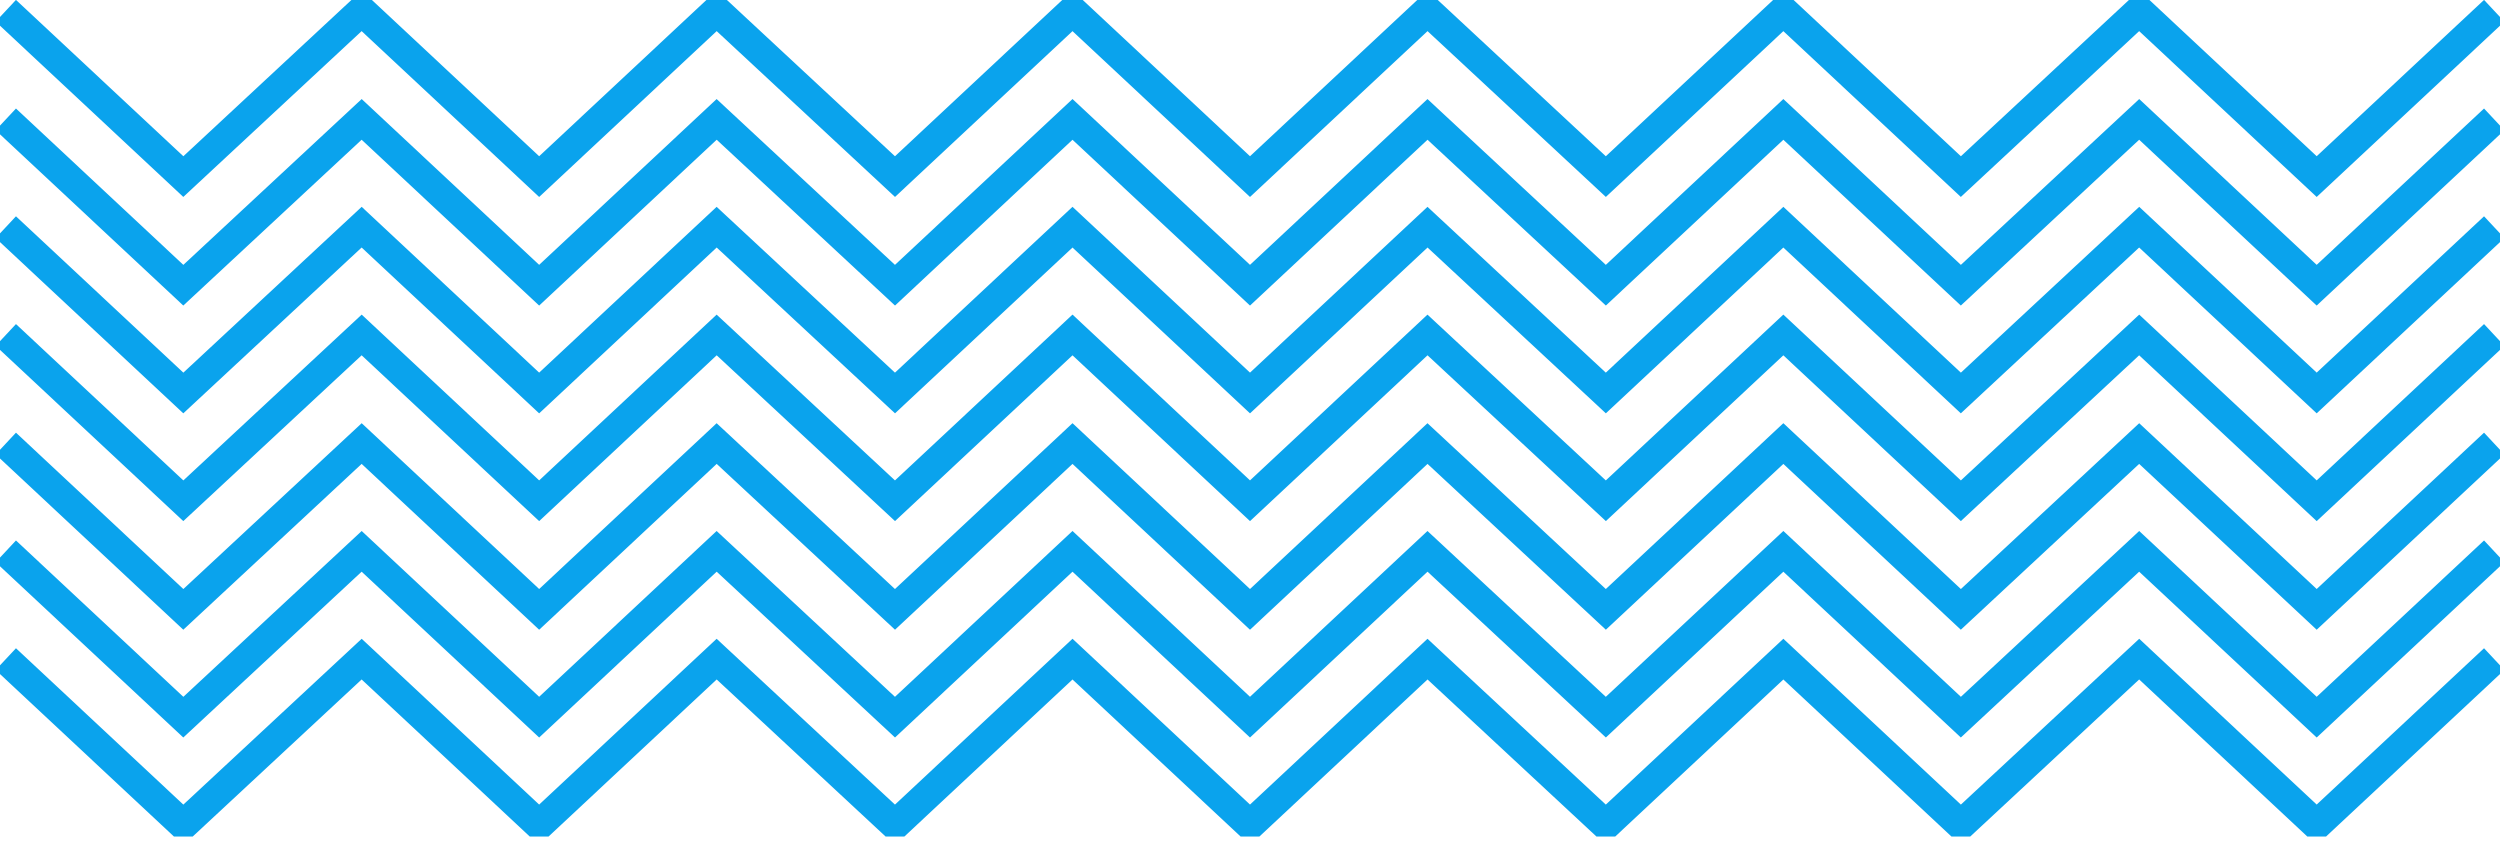
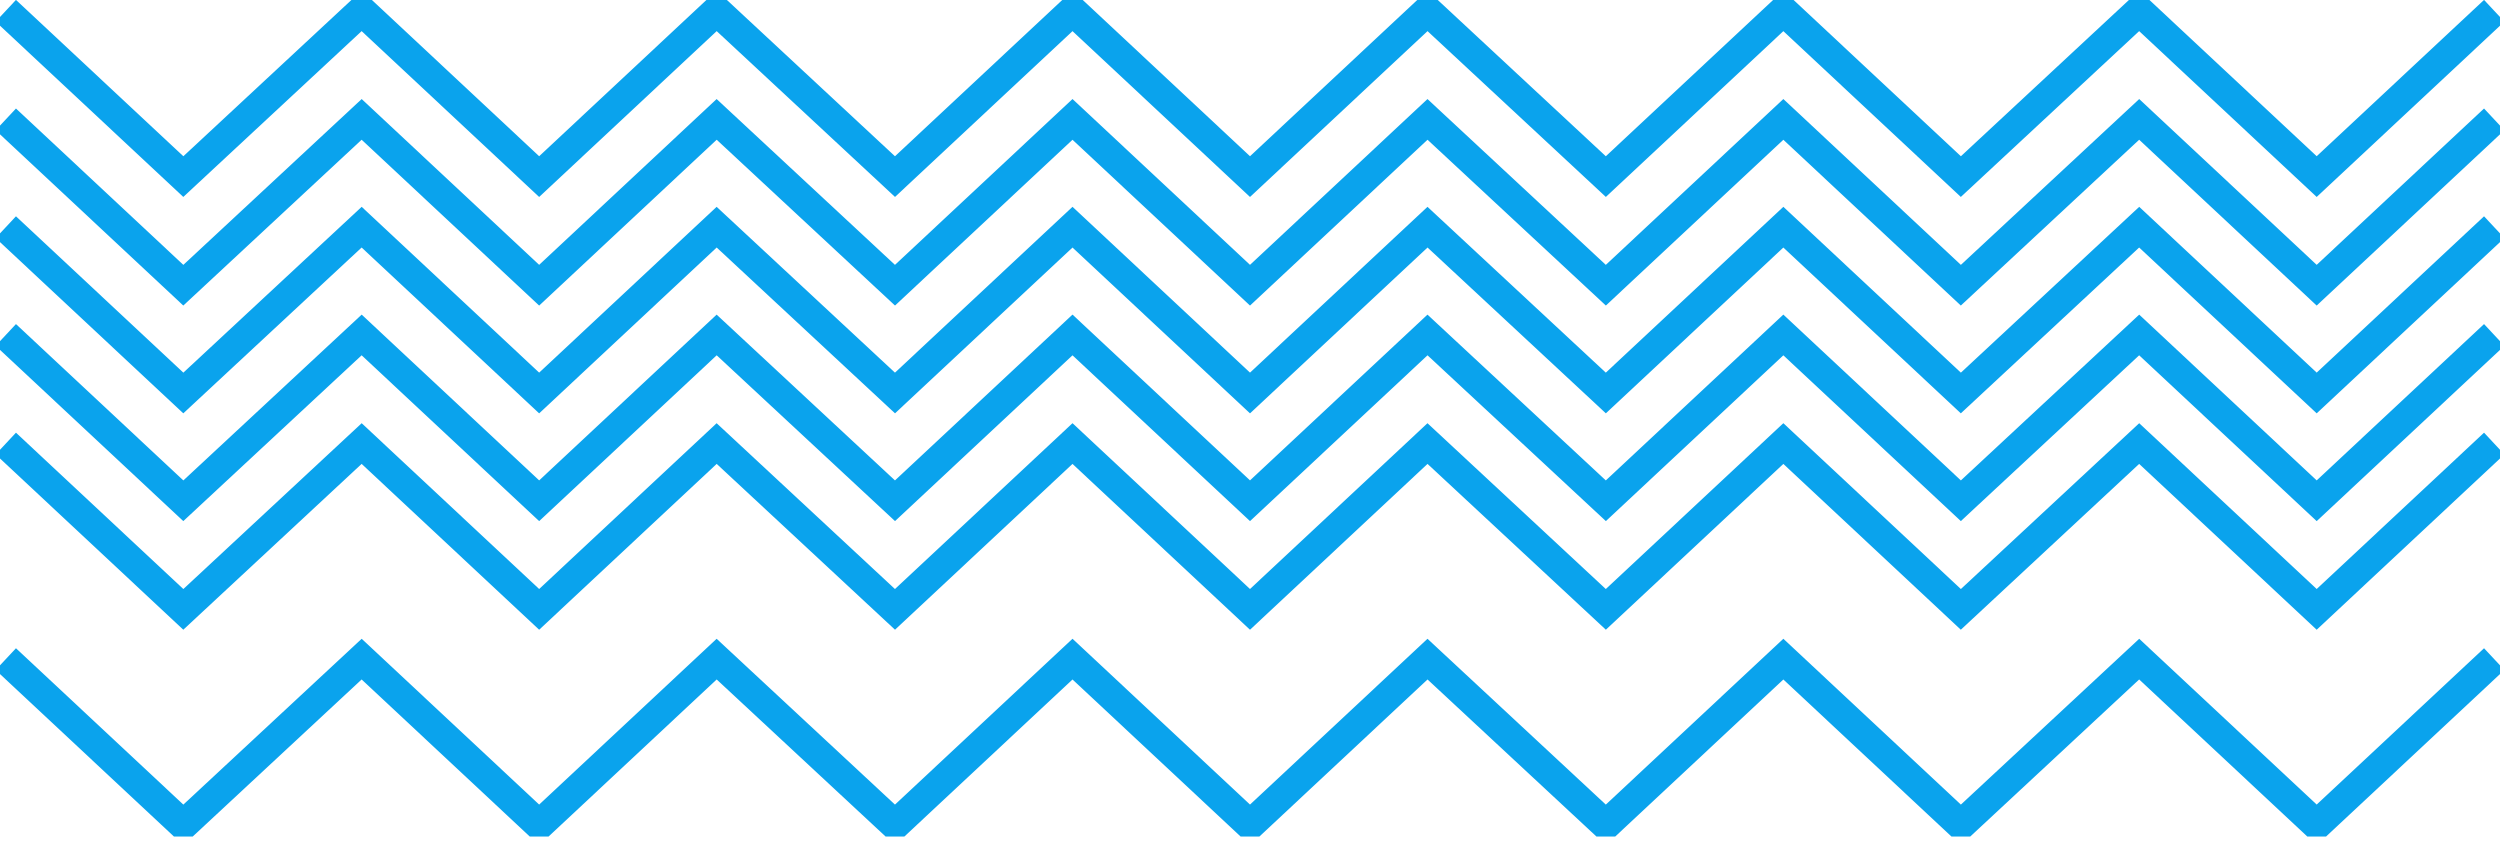
<svg xmlns="http://www.w3.org/2000/svg" width="168" height="57" viewBox="0 0 168 57" fill="none">
  <g clip-path="url(#clip0_673_3797)">
    <path d="M0.39 0.724L12.319 11.867L24.303 0.724L36.231 11.867L48.159 0.724L60.143 11.867L72.072 0.724L84 11.867L95.928 0.724L107.912 11.867L119.841 0.724L131.769 11.867L143.753 0.724L155.681 11.867L167.61 0.724" stroke="#0AA3ED" stroke-width="2" stroke-miterlimit="10" />
    <path d="M0.39 8.023L12.319 19.166L24.303 8.023L36.231 19.166L48.159 8.023L60.143 19.166L72.072 8.023L84 19.166L95.928 8.023L107.912 19.166L119.841 8.023L131.769 19.166L143.753 8.023L155.681 19.166L167.61 8.023" stroke="#0AA3ED" stroke-width="2" stroke-miterlimit="10" />
    <path d="M0.39 15.266L12.319 26.409L24.303 15.266L36.231 26.409L48.159 15.266L60.143 26.409L72.072 15.266L84 26.409L95.928 15.266L107.912 26.409L119.841 15.266L131.769 26.409L143.753 15.266L155.681 26.409L167.61 15.266" stroke="#0AA3ED" stroke-width="2" stroke-miterlimit="10" />
    <path d="M0.39 22.509L12.319 33.651L24.303 22.509L36.231 33.651L48.159 22.509L60.143 33.651L72.072 22.509L84 33.651L95.928 22.509L107.912 33.651L119.841 22.509L131.769 33.651L143.753 22.509L155.681 33.651L167.61 22.509" stroke="#0AA3ED" stroke-width="2" stroke-miterlimit="10" />
    <path d="M0.39 29.807L12.319 40.95L24.303 29.807L36.231 40.95L48.159 29.807L60.143 40.95L72.072 29.807L84 40.95L95.928 29.807L107.912 40.95L119.841 29.807L131.769 40.95L143.753 29.807L155.681 40.95L167.61 29.807" stroke="#0AA3ED" stroke-width="2" stroke-miterlimit="10" />
-     <path d="M0.39 37.051L12.319 48.193L24.303 37.051L36.231 48.193L48.159 37.05L60.143 48.193L72.072 37.05L84 48.193L95.928 37.05L107.912 48.193L119.841 37.05L131.769 48.193L143.753 37.05L155.681 48.193L167.61 37.05" stroke="#0AA3ED" stroke-width="2" stroke-miterlimit="10" />
    <path d="M0.39 44.293L12.319 55.436L24.303 44.293L36.231 55.436L48.159 44.293L60.143 55.436L72.072 44.293L84 55.436L95.928 44.293L107.912 55.436L119.841 44.293L131.769 55.436L143.753 44.293L155.681 55.435L167.61 44.293" stroke="#0AA3ED" stroke-width="2" stroke-miterlimit="10" />
  </g>
  <defs>
    <clipPath id="clip0_673_3797">
      <rect width="168" height="56.215" fill="white" transform="translate(168 56.216) rotate(180)" />
    </clipPath>
  </defs>
</svg>